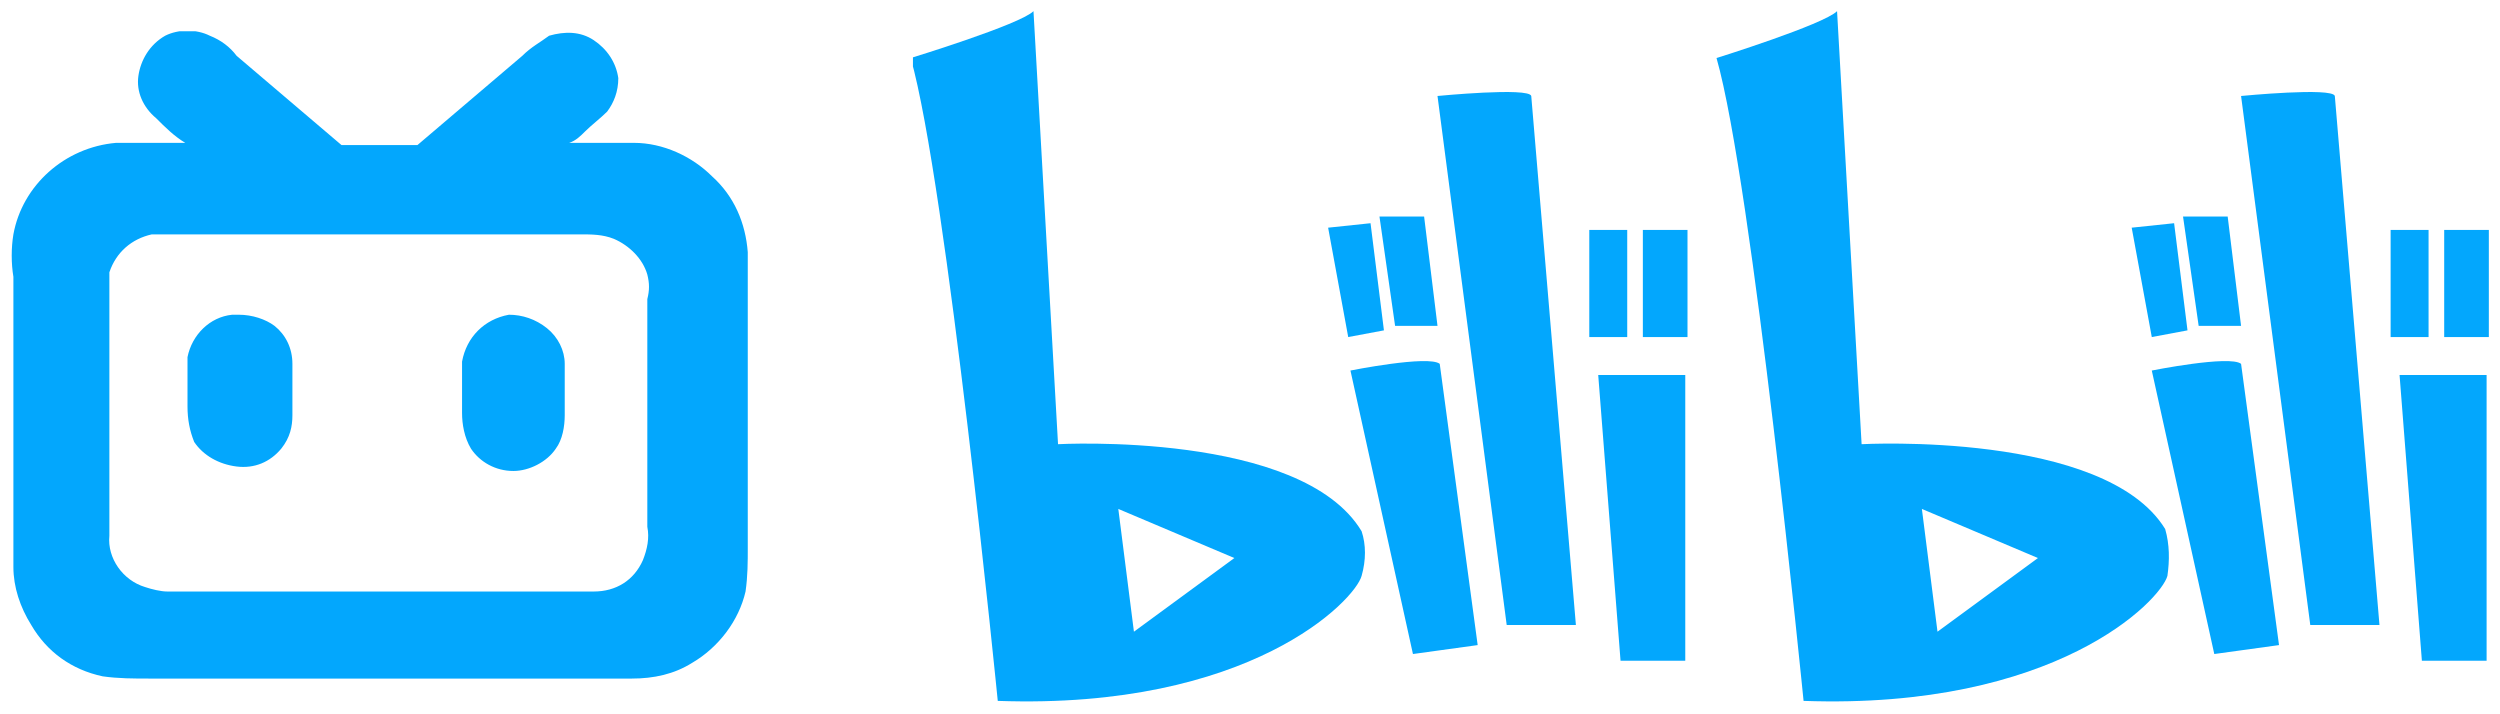
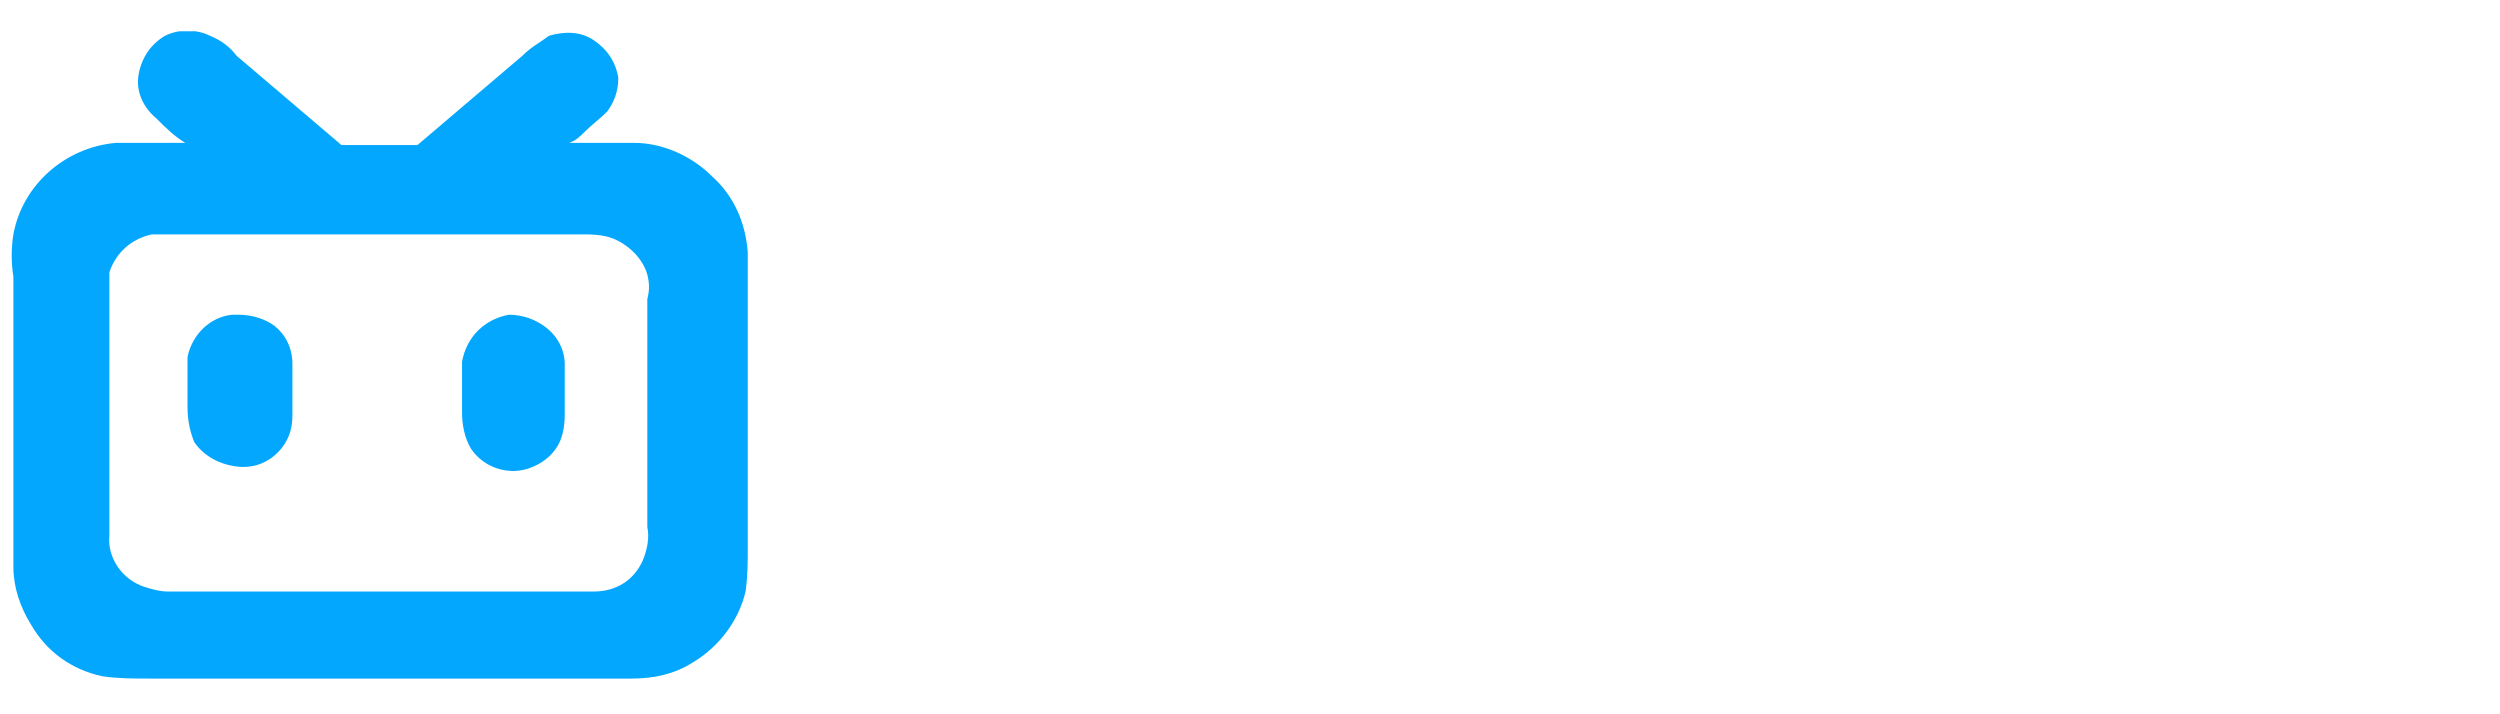
<svg xmlns="http://www.w3.org/2000/svg" xmlns:xlink="http://www.w3.org/1999/xlink" version="1.1" id="图层_1" x="0px" y="0px" viewBox="0 0 112 32" style="enable-background:new 0 0 112 32;" xml:space="preserve">
  <style type="text/css">
	.st0{clip-path:url(#SVGID_1_);fill:#03A7FD;}
	.st1{clip-path:url(#SVGID_2_);fill:#03A7FD;}
	.st2{fill:#03A7FD;}
</style>
  <g>
    <g>
      <g>
        <defs>
-           <rect id="SVGID_5_" x="40.9" y="0.5" width="70.6" height="31" />
-         </defs>
+           </defs>
        <clipPath id="SVGID_1_">
          <use xlink:href="#SVGID_5_" style="overflow:visible;" />
        </clipPath>
-         <path class="st0" d="M60.5,16.6c0,0,3.5-0.7,4-0.3l1.7,12.6l-2.9,0.4L60.5,16.6z M61.8,9.7h2l0.6,4.9h-1.9L61.8,9.7z M59.5,10.2     l1.9-0.2l0.6,4.8l-1.6,0.3L59.5,10.2z M64.4,4.3c0,0,4.1-0.4,4.2,0l2,23.7h-3.1L64.4,4.3z M71.6,16.8h3.9v12.8h-2.9L71.6,16.8z      M73.6,10.3h2v4.8h-2V10.3z M71.2,10.3h1.7v4.8h-1.7V10.3z M47.4,19.9L46.3,0.5c-0.6,0.6-5.5,2.1-5.5,2.1     c1.6,5.6,3.9,28.8,3.9,28.8c11.3,0.4,16-4.5,16.3-5.6c0.2-0.7,0.2-1.4,0-2C58.3,19.3,47.4,19.9,47.4,19.9L47.4,19.9z M50.8,28.3     l-0.7-5.5l5.2,2.2L50.8,28.3z M97,23.7c-2.7-4.4-13.6-3.8-13.6-3.8L82.3,0.5c-0.6,0.6-5.4,2.1-5.4,2.1c1.6,5.6,3.9,28.8,3.9,28.8     c11.3,0.4,16-4.5,16.3-5.6C97.2,25.1,97.2,24.4,97,23.7L97,23.7z M86.8,28.3l-0.7-5.5l5.2,2.2L86.8,28.3z M96.4,16.6     c0,0,3.5-0.7,4-0.3l1.7,12.6l-2.9,0.4L96.4,16.6z M97.8,9.7h2l0.6,4.9h-1.9L97.8,9.7z M95.5,10.2l1.9-0.2l0.6,4.8l-1.6,0.3     L95.5,10.2z M100.4,4.3c0,0,4.1-0.4,4.2,0l2,23.7h-3.1L100.4,4.3z M107.5,16.8h3.9v12.8h-2.9L107.5,16.8z M109.5,10.3h2v4.8h-2     V10.3z M107.1,10.3h1.7v4.8h-1.7V10.3z M107.1,10.3" />
+         <path class="st0" d="M60.5,16.6c0,0,3.5-0.7,4-0.3l1.7,12.6l-2.9,0.4L60.5,16.6z M61.8,9.7h2l0.6,4.9h-1.9L61.8,9.7z M59.5,10.2     l1.9-0.2l0.6,4.8l-1.6,0.3L59.5,10.2z M64.4,4.3c0,0,4.1-0.4,4.2,0l2,23.7h-3.1L64.4,4.3z M71.6,16.8h3.9v12.8h-2.9L71.6,16.8z      M73.6,10.3h2v4.8h-2V10.3z M71.2,10.3h1.7v4.8h-1.7V10.3z M47.4,19.9L46.3,0.5c-0.6,0.6-5.5,2.1-5.5,2.1     c1.6,5.6,3.9,28.8,3.9,28.8c11.3,0.4,16-4.5,16.3-5.6c0.2-0.7,0.2-1.4,0-2C58.3,19.3,47.4,19.9,47.4,19.9L47.4,19.9z M50.8,28.3     l-0.7-5.5l5.2,2.2L50.8,28.3z M97,23.7c-2.7-4.4-13.6-3.8-13.6-3.8L82.3,0.5c-0.6,0.6-5.4,2.1-5.4,2.1c1.6,5.6,3.9,28.8,3.9,28.8     c11.3,0.4,16-4.5,16.3-5.6C97.2,25.1,97.2,24.4,97,23.7L97,23.7z M86.8,28.3l-0.7-5.5l5.2,2.2L86.8,28.3z M96.4,16.6     c0,0,3.5-0.7,4-0.3l1.7,12.6l-2.9,0.4L96.4,16.6z M97.8,9.7h2l0.6,4.9h-1.9L97.8,9.7z M95.5,10.2l1.9-0.2l0.6,4.8l-1.6,0.3     L95.5,10.2z M100.4,4.3c0,0,4.1-0.4,4.2,0l2,23.7h-3.1L100.4,4.3z M107.5,16.8h3.9v12.8h-2.9L107.5,16.8z h2v4.8h-2     V10.3z M107.1,10.3h1.7v4.8h-1.7V10.3z M107.1,10.3" />
      </g>
    </g>
    <g>
      <g>
        <defs>
          <rect id="SVGID_7_" x="0.5" y="1.4" width="33" height="29.2" />
        </defs>
        <clipPath id="SVGID_2_">
          <use xlink:href="#SVGID_7_" style="overflow:visible;" />
        </clipPath>
        <path class="st1" d="M7.4,1.6c0.6-0.3,1.4-0.3,2,0c0.5,0.2,0.9,0.5,1.2,0.9l4.7,4h3.4l4.7-4c0.4-0.4,0.8-0.6,1.2-0.9     c0.7-0.2,1.4-0.2,2,0.2c0.6,0.4,1,1,1.1,1.7c0,0.6-0.2,1.1-0.5,1.5c-0.3,0.3-0.7,0.6-1,0.9c-0.2,0.2-0.4,0.4-0.7,0.5h2.9     c1.3,0,2.6,0.6,3.5,1.5c1,0.9,1.5,2.1,1.6,3.4v13.2c0,0.7,0,1.3-0.1,2c-0.3,1.3-1.2,2.5-2.4,3.2c-0.8,0.5-1.7,0.7-2.7,0.7H6.7     c-0.7,0-1.4,0-2.1-0.1c-1.4-0.3-2.5-1.1-3.2-2.3c-0.5-0.8-0.8-1.7-0.8-2.6V12.4c-0.1-0.6-0.1-1.3,0-1.9C1,8.3,2.9,6.6,5.2,6.4     h3.1C7.8,6.1,7.4,5.7,7,5.3C6.4,4.8,6.1,4.1,6.2,3.4C6.3,2.7,6.7,2,7.4,1.6 M6.8,10.5c-0.9,0.2-1.6,0.8-1.9,1.7     c0,0.3,0,0.6,0,0.9v10.9c-0.1,1,0.6,2,1.6,2.3c0.3,0.1,0.7,0.2,1,0.2h19.1c1,0,1.8-0.5,2.2-1.4c0.2-0.5,0.3-1,0.2-1.5V13.4     c0.1-0.4,0.1-0.7,0-1.1c-0.2-0.7-0.8-1.3-1.5-1.6c-0.5-0.2-1-0.2-1.5-0.2H7.9C7.6,10.5,7.2,10.5,6.8,10.5L6.8,10.5z M6.8,10.5" />
      </g>
      <path class="st2" d="M10.7,14.1c0.6,0,1.2,0.2,1.6,0.5c0.5,0.4,0.8,1,0.8,1.7v2.3c0,0.5-0.1,1-0.5,1.5c-0.5,0.6-1.2,0.9-2,0.8    c-0.8-0.1-1.5-0.5-1.9-1.1c-0.2-0.5-0.3-1-0.3-1.6V16c0.2-1,1-1.8,2-1.9L10.7,14.1z M22.8,14.1c0.6,0,1.2,0.2,1.7,0.6    c0.5,0.4,0.8,1,0.8,1.6v2.3c0,0.5-0.1,1.1-0.4,1.5c-0.4,0.6-1.2,1-1.9,1c-0.8,0-1.5-0.4-1.9-1c-0.3-0.5-0.4-1.1-0.4-1.6v-2.3    C20.9,15.1,21.7,14.3,22.8,14.1L22.8,14.1z M22.8,14.1" />
    </g>
  </g>
</svg>